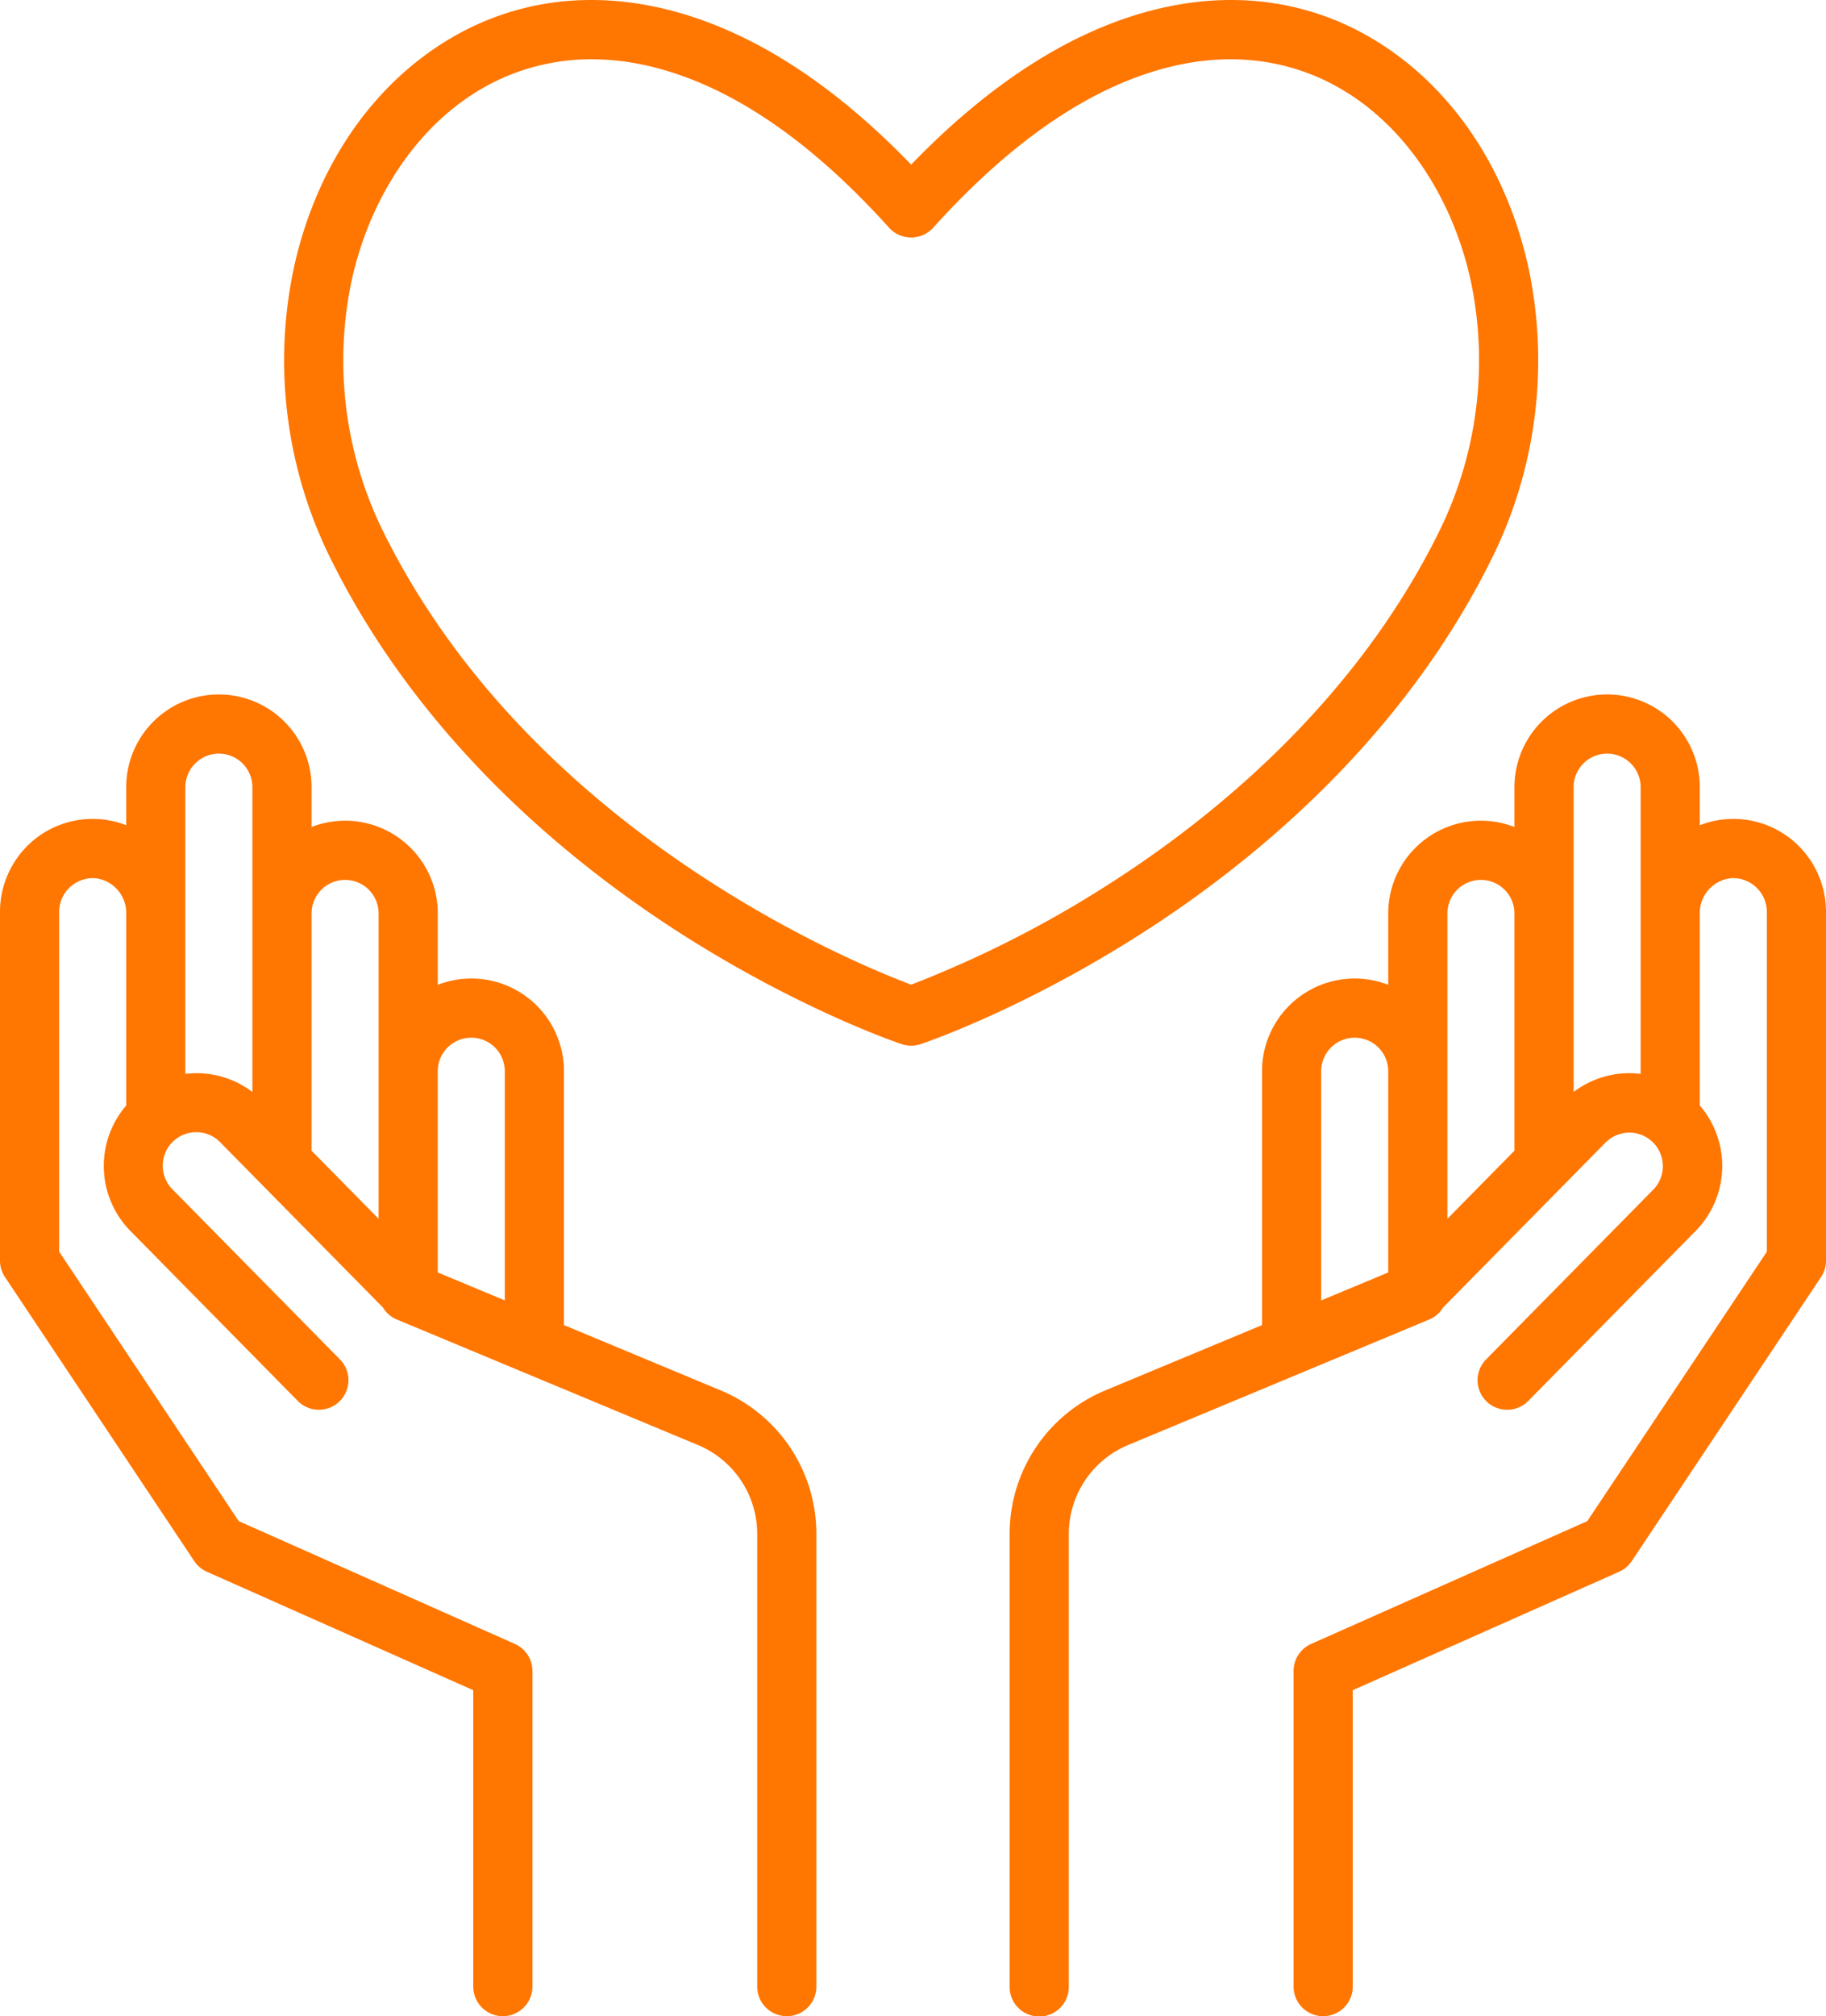
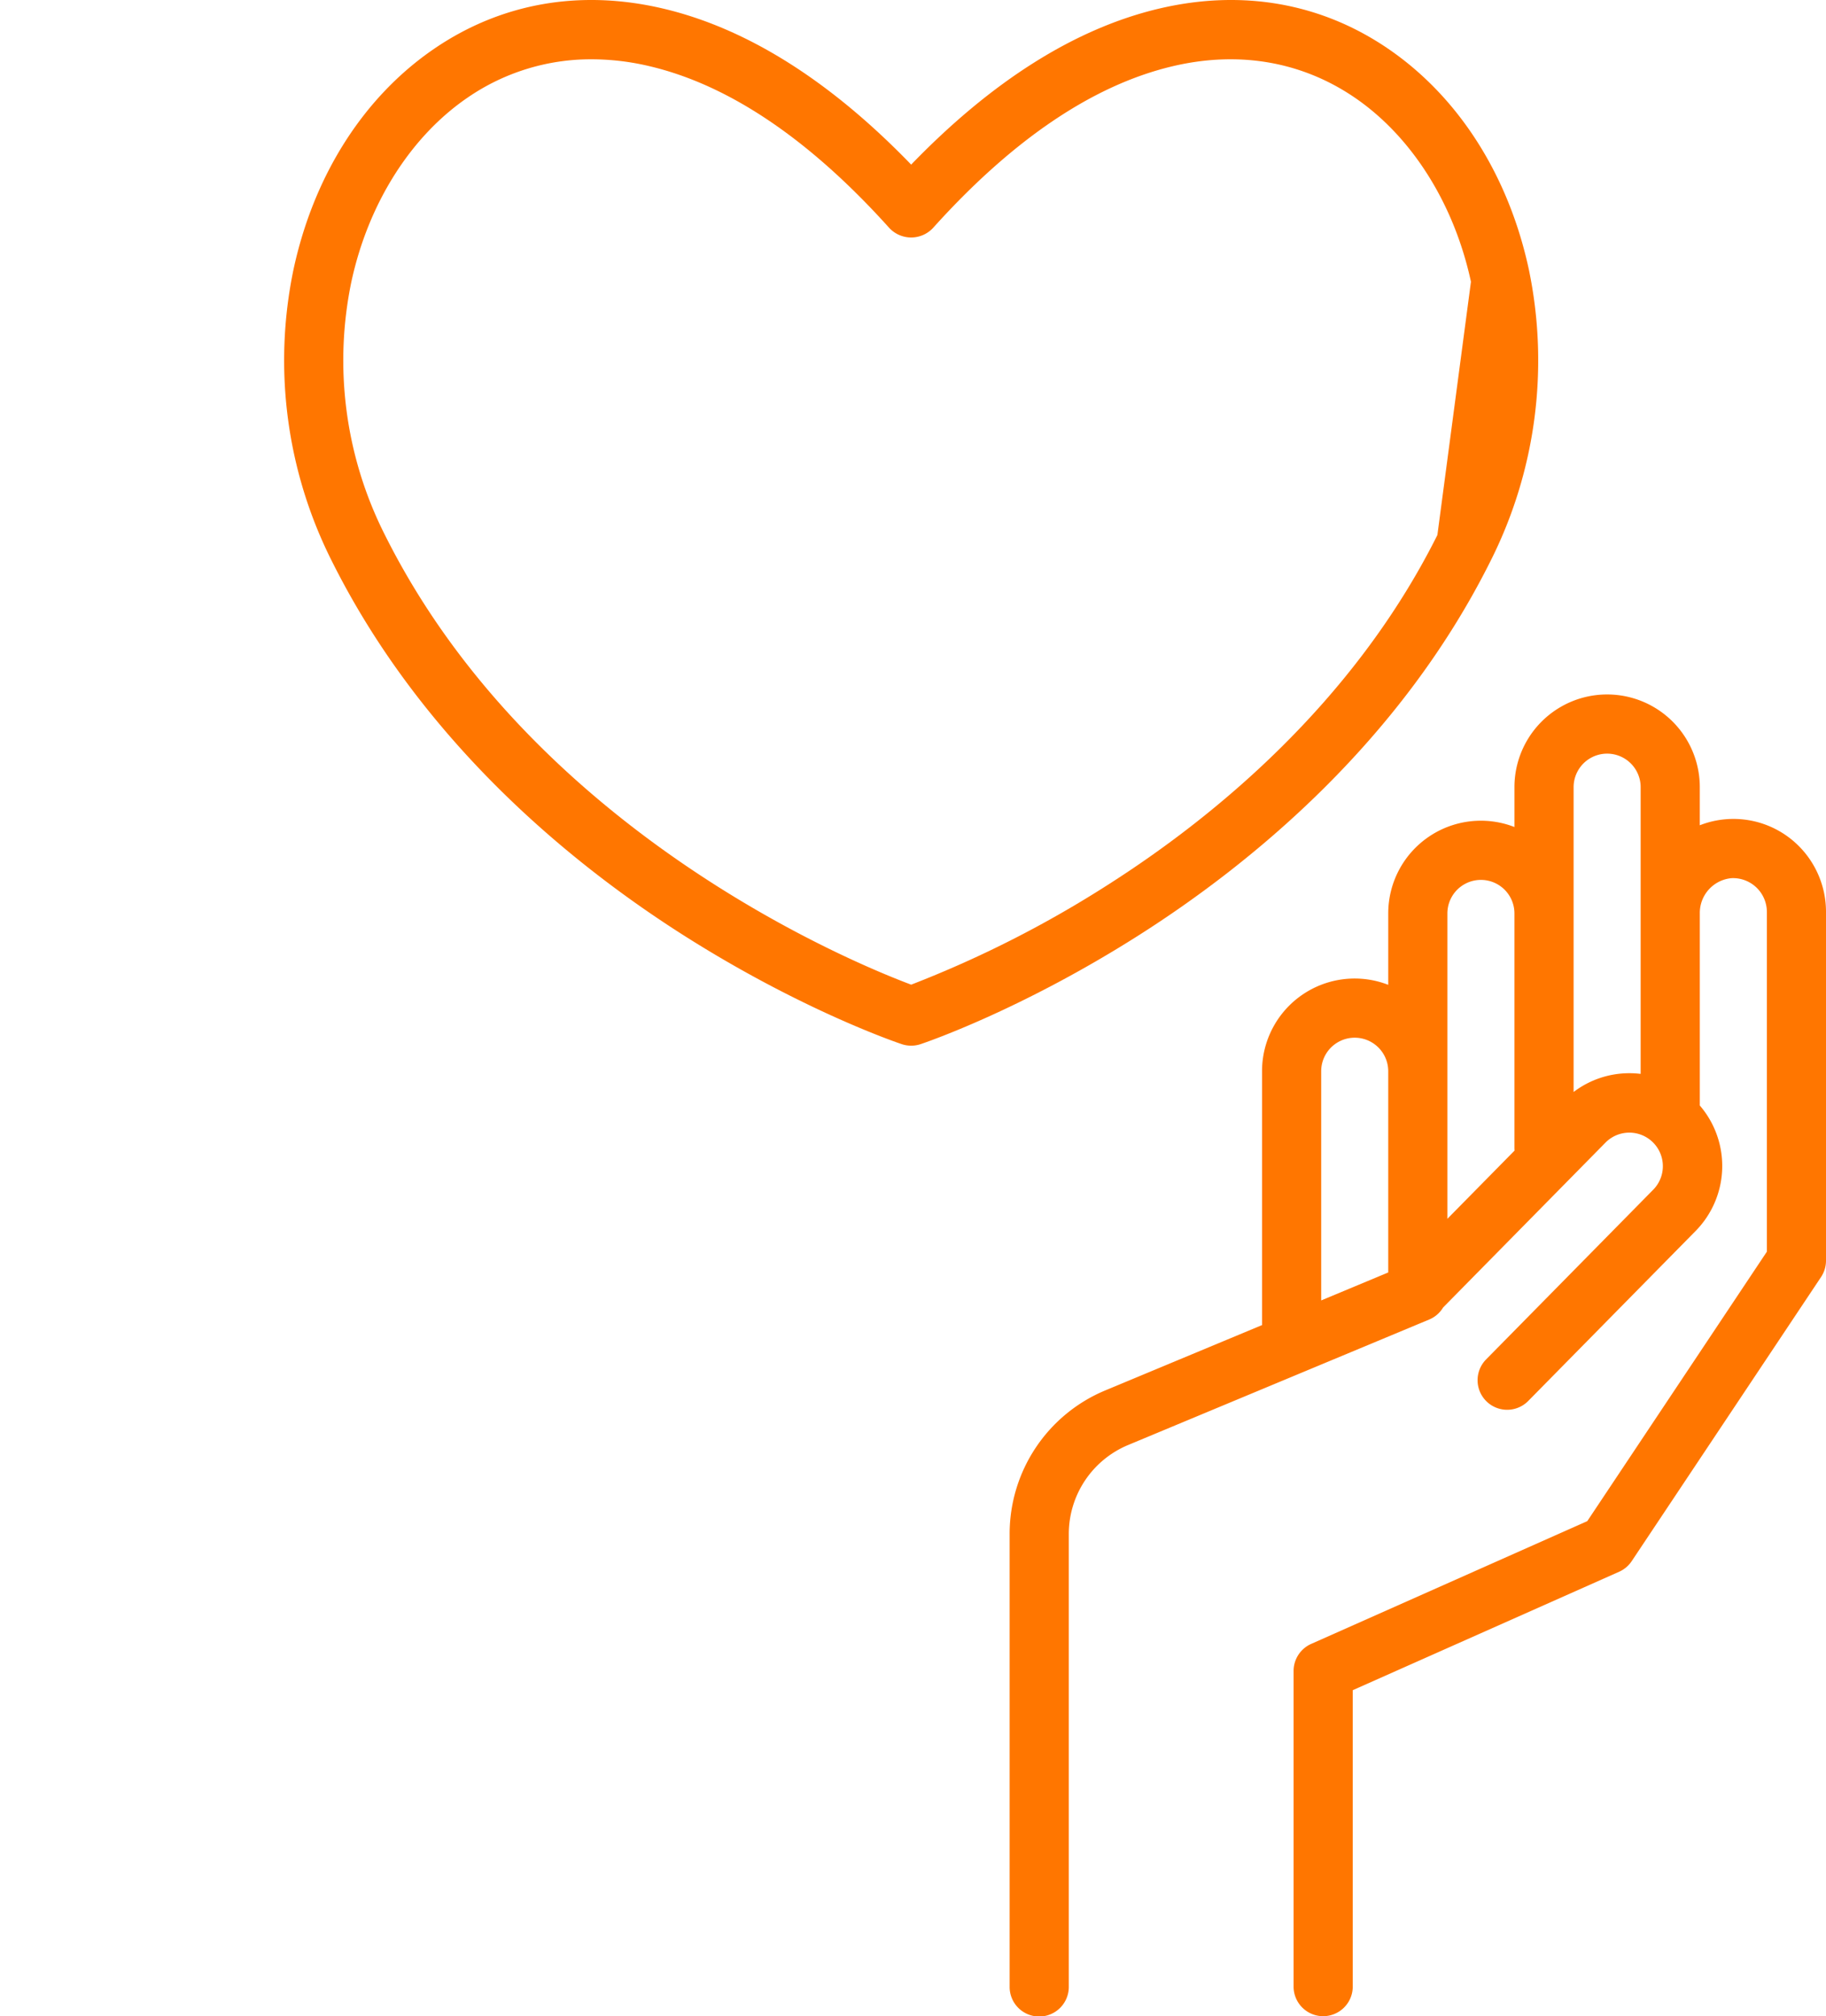
<svg xmlns="http://www.w3.org/2000/svg" width="463.893" height="512.001" viewBox="0 0 463.893 512.001">
  <g id="specializations-care" transform="translate(-24.055 0)">
    <g id="Group_64" data-name="Group 64">
      <g id="Group_63" data-name="Group 63">
-         <path id="Path_45" data-name="Path 45" d="M207.1,353.066l-39.786-16.577c.005-.109.016-.216.016-.328V272.037a23.532,23.532,0,0,0-32.061-21.945V231.96a23.532,23.532,0,0,0-32.061-21.945V199.9a23.545,23.545,0,1,0-47.09,0v9.673a23.47,23.47,0,0,0-24.768,4.9,23.652,23.652,0,0,0-7.294,17.037v88.623a7.513,7.513,0,0,0,1.262,4.168L73.41,396.438a7.516,7.516,0,0,0,3.2,2.7l67.677,30.079v75.271a7.514,7.514,0,1,0,15.028,0V424.332a7.514,7.514,0,0,0-4.463-6.867L84.705,386.289,39.083,317.856V231.509A8.6,8.6,0,0,1,48.021,223a8.848,8.848,0,0,1,8.1,8.959v48.776a23.535,23.535,0,0,0,1.076,31.87l42.537,43.181a7.514,7.514,0,0,0,10.706-10.546L67.9,302.06a8.517,8.517,0,1,1,12.134-11.954l41.3,41.923a7.475,7.475,0,0,0,3.533,3.052l76.455,31.856A24.479,24.479,0,0,1,216.424,389.6V504.484a7.514,7.514,0,1,0,15.028,0V389.6A39.465,39.465,0,0,0,207.1,353.066ZM88.178,277.308a23.369,23.369,0,0,0-14.035-4.768,23.869,23.869,0,0,0-3,.171V199.9a8.516,8.516,0,1,1,17.032,0v77.409Zm32.062,32.2-17.064-17.322c.016-.2.031-.4.031-.61V231.96a8.516,8.516,0,0,1,17.032,0v77.546ZM152.3,330.233l-17.033-7.1v-51.1a8.516,8.516,0,0,1,17.032,0v58.2Z" fill="#ff7600" />
-       </g>
+         </g>
    </g>
    <g id="Group_66" data-name="Group 66">
      <g id="Group_65" data-name="Group 65">
        <path id="Path_46" data-name="Path 46" d="M480.655,214.473a23.47,23.47,0,0,0-24.768-4.9V199.9a23.545,23.545,0,0,0-47.09,0v10.116a23.532,23.532,0,0,0-32.061,21.945v18.132a23.532,23.532,0,0,0-32.061,21.945v64.124c0,.11.012.218.016.328L304.9,353.067A39.467,39.467,0,0,0,280.551,389.6V504.484a7.515,7.515,0,1,0,15.029,0V389.6a24.483,24.483,0,0,1,15.106-22.659l76.455-31.856a7.471,7.471,0,0,0,3.533-3.052l41.3-41.923a8.517,8.517,0,0,1,12.134,11.954l-42.537,43.181a7.514,7.514,0,0,0,10.706,10.546l42.537-43.181a23.535,23.535,0,0,0,1.076-31.87V231.961a8.849,8.849,0,0,1,8.1-8.959,8.6,8.6,0,0,1,8.938,8.506v86.347L427.3,386.288l-70.147,31.177a7.517,7.517,0,0,0-4.463,6.867v80.154a7.514,7.514,0,1,0,15.028,0V429.215l67.676-30.079a7.51,7.51,0,0,0,3.2-2.7L486.686,324.3a7.513,7.513,0,0,0,1.262-4.168V231.508A23.641,23.641,0,0,0,480.655,214.473ZM376.734,323.136l-17.033,7.1v-58.2a8.516,8.516,0,0,1,17.032,0v51.1Zm15.029-13.628V231.962a8.516,8.516,0,0,1,17.032,0v59.615c0,.2.014.408.031.61Zm49.1-36.8a23.869,23.869,0,0,0-3-.171,23.365,23.365,0,0,0-14.035,4.768V199.9a8.516,8.516,0,1,1,17.032,0v72.812Z" fill="#ff7600" />
      </g>
    </g>
    <g id="Group_68" data-name="Group 68">
      <g id="Group_67" data-name="Group 67">
-         <path id="Path_47" data-name="Path 47" d="M412.442,68.37c-5.172-23.927-17.881-43.826-35.787-56.03C359.641.745,339.543-2.77,318.535,2.182c-21.255,5.009-42.42,18.327-63,39.622-20.578-21.3-41.743-34.613-63-39.622C171.531-2.77,151.434.743,134.42,12.34c-17.907,12.2-30.616,32.1-35.787,56.03a113.2,113.2,0,0,0,9.779,74.218C131.5,188.76,169.6,219.616,197.5,237.371c30.135,19.177,54.631,27.448,55.66,27.791a7.557,7.557,0,0,0,4.752,0c1.028-.343,25.525-8.614,55.66-27.791,27.9-17.754,66-48.611,89.09-94.783A113.2,113.2,0,0,0,412.442,68.37Zm-23.221,67.5c-21.476,42.952-57.185,71.887-83.36,88.6a280.2,280.2,0,0,1-50.322,25.581c-14.912-5.59-96.047-38.9-133.686-114.178a98.132,98.132,0,0,1-8.531-64.322c4.291-19.853,15.066-36.906,29.562-46.786a55.212,55.212,0,0,1,31.506-9.708,64.075,64.075,0,0,1,14.7,1.759c20.146,4.747,40.621,18.556,60.858,41.041a7.591,7.591,0,0,0,11.171,0c20.237-22.485,40.714-36.294,60.859-41.041,16.793-3.957,32.772-1.209,46.209,7.948,14.5,9.879,25.271,26.932,29.562,46.786A98.123,98.123,0,0,1,389.221,135.867Z" fill="#ff7600" />
+         <path id="Path_47" data-name="Path 47" d="M412.442,68.37c-5.172-23.927-17.881-43.826-35.787-56.03C359.641.745,339.543-2.77,318.535,2.182c-21.255,5.009-42.42,18.327-63,39.622-20.578-21.3-41.743-34.613-63-39.622C171.531-2.77,151.434.743,134.42,12.34c-17.907,12.2-30.616,32.1-35.787,56.03a113.2,113.2,0,0,0,9.779,74.218C131.5,188.76,169.6,219.616,197.5,237.371c30.135,19.177,54.631,27.448,55.66,27.791a7.557,7.557,0,0,0,4.752,0c1.028-.343,25.525-8.614,55.66-27.791,27.9-17.754,66-48.611,89.09-94.783A113.2,113.2,0,0,0,412.442,68.37Zm-23.221,67.5c-21.476,42.952-57.185,71.887-83.36,88.6a280.2,280.2,0,0,1-50.322,25.581c-14.912-5.59-96.047-38.9-133.686-114.178a98.132,98.132,0,0,1-8.531-64.322c4.291-19.853,15.066-36.906,29.562-46.786a55.212,55.212,0,0,1,31.506-9.708,64.075,64.075,0,0,1,14.7,1.759c20.146,4.747,40.621,18.556,60.858,41.041a7.591,7.591,0,0,0,11.171,0c20.237-22.485,40.714-36.294,60.859-41.041,16.793-3.957,32.772-1.209,46.209,7.948,14.5,9.879,25.271,26.932,29.562,46.786Z" fill="#ff7600" />
      </g>
    </g>
  </g>
</svg>